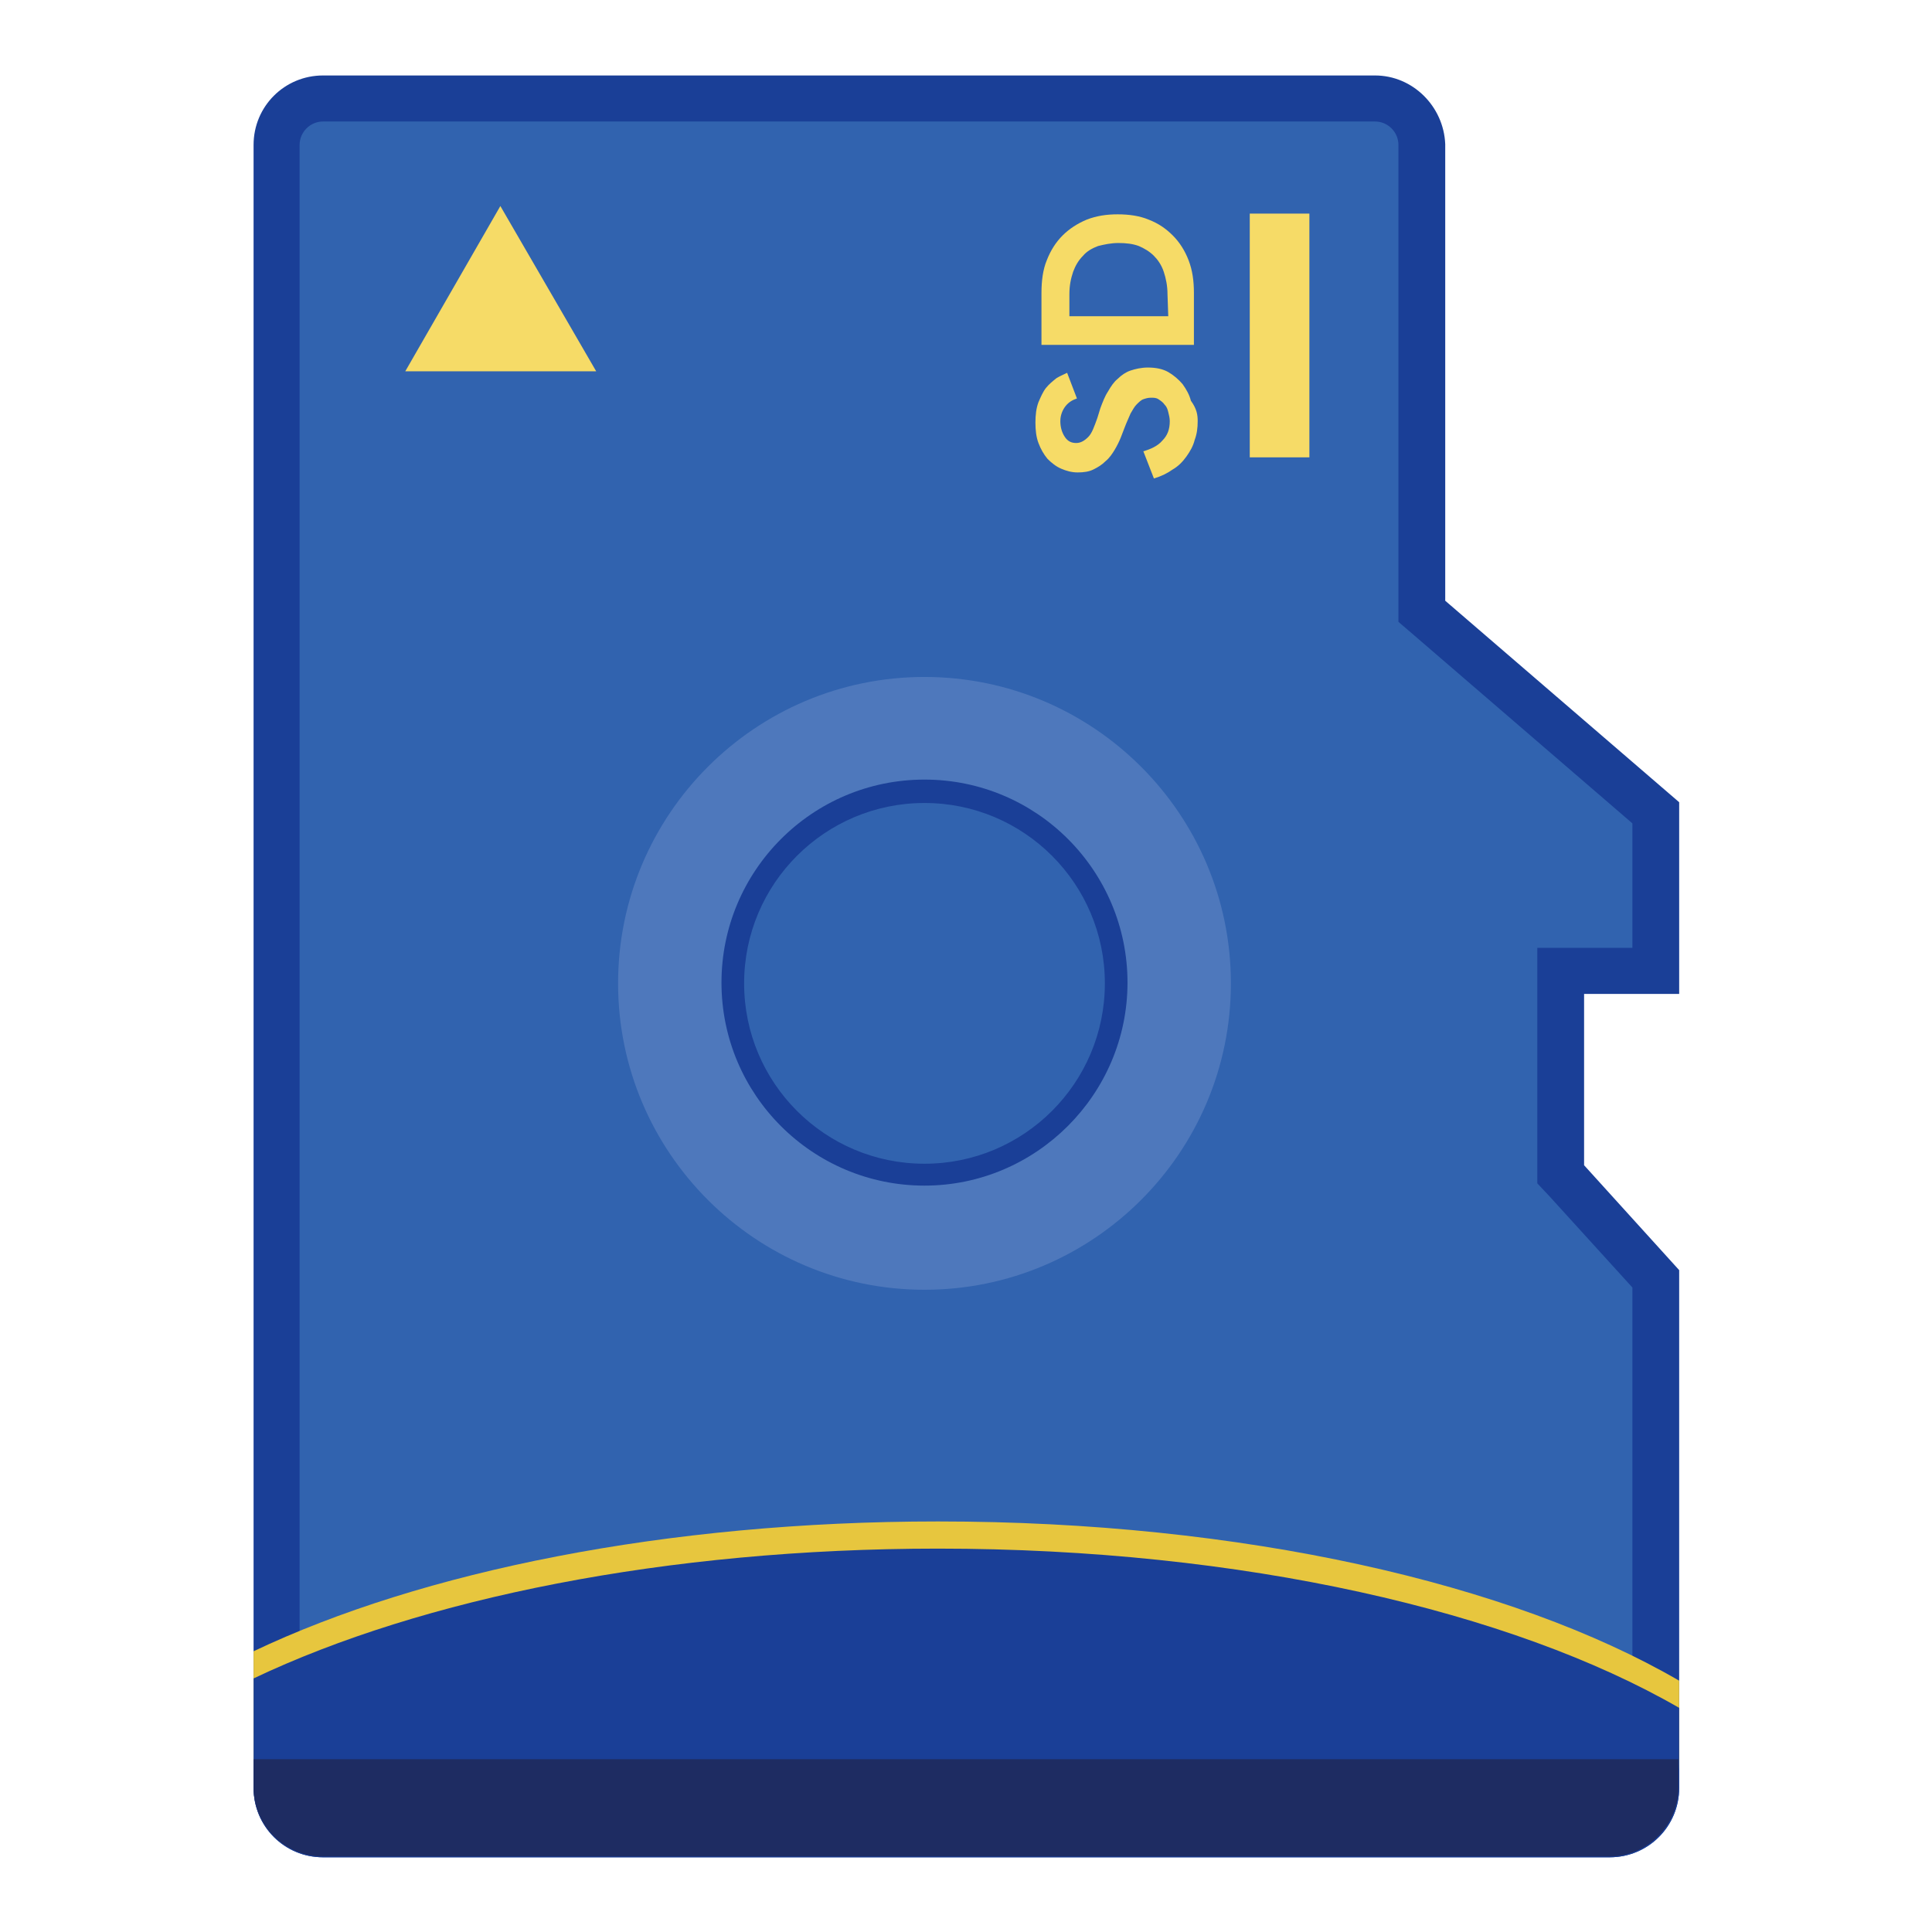
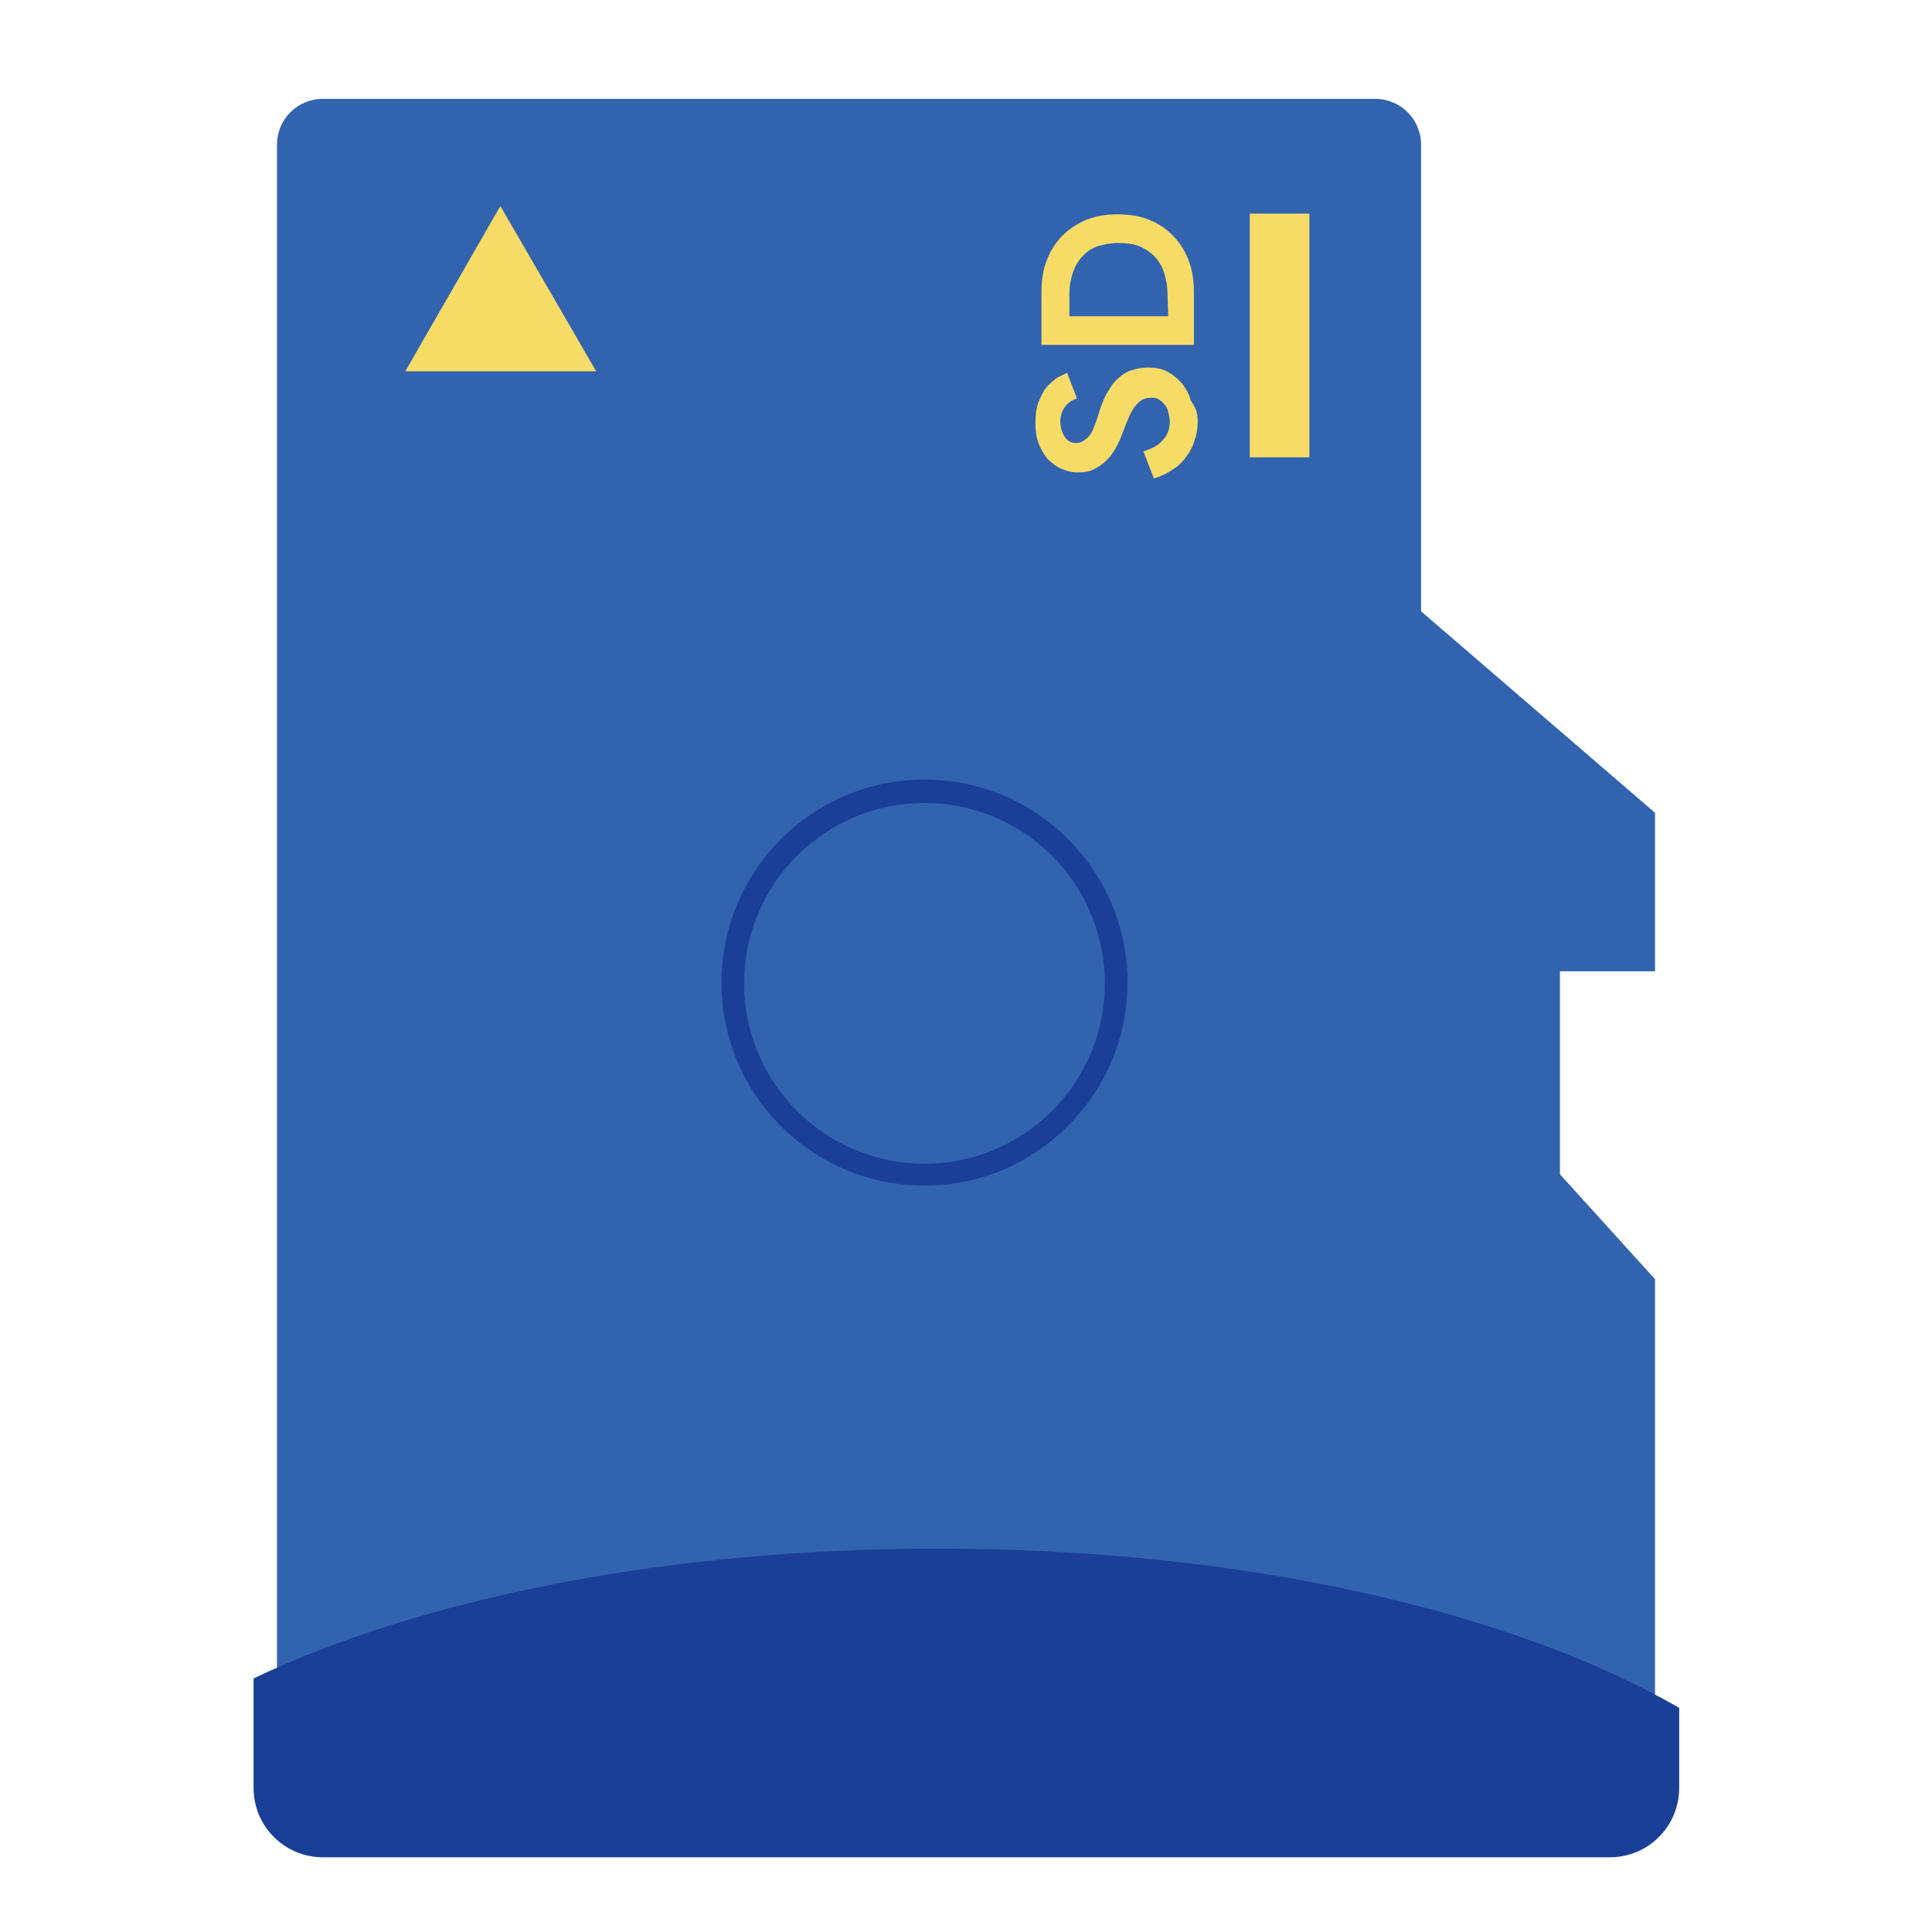
<svg xmlns="http://www.w3.org/2000/svg" version="1.1" x="0px" y="0px" viewBox="0 0 256 256" enable-background="new 0 0 256 256" xml:space="preserve">
  <g>
    <path fill="#3163af" d="M42.8,242.9c-3.4,0-6.1-2.7-6.1-6.1V19.2c0-3.4,2.7-6.1,6.1-6.1h139.4c3.4,0,6.1,2.7,6.1,6.1v61.8l31,26.7 v21h-12.6v26.9l12.6,13.9v67.4c0,3.4-2.7,6.1-6.1,6.1H42.8L42.8,242.9z" />
-     <path fill="#1a3f97" d="M182.2,16.1c1.7,0,3.1,1.4,3.1,3.1v63.2l2.1,1.8l28.9,24.9v16.5h-12.6v31.2l1.6,1.7l11,12.1v66.2 c0,1.7-1.4,3.1-3.1,3.1H42.8c-1.7,0-3.1-1.4-3.1-3.1V19.2c0-1.7,1.4-3.1,3.1-3.1H182.2 M182.2,10H42.8c-5.1,0-9.2,4.1-9.2,9.2 v217.7c0,5.1,4.1,9.2,9.2,9.2h170.5c5.1,0,9.2-4.1,9.2-9.2v-68.6l-12.6-13.9v-22.7h12.6v-25.4l-31-26.7V19.1 C191.3,14.1,187.2,10,182.2,10L182.2,10z" />
-     <path fill="#e7c63e" d="M124.3,201.6c-36,0-68.4,6.6-90.7,17.2v14.5c0,5.1,4.1,9.2,9.2,9.2h170.5c5.1,0,9.2-4.1,9.2-9.2v-10.6 C200.3,209.8,164.6,201.6,124.3,201.6L124.3,201.6z" />
    <path fill="#1a3f97" d="M124.3,205.2c-36,0-68.4,6.6-90.7,17.2v14.5c0,5.1,4.1,9.2,9.2,9.2h170.5c5.1,0,9.2-4.1,9.2-9.2v-10.6 C200.3,213.5,164.6,205.2,124.3,205.2L124.3,205.2z" />
    <path fill="#f6db67" d="M66.3,27.3L53.7,49.2H79L66.3,27.3z M158.7,55.8c0,0.9-0.1,1.7-0.4,2.5c-0.2,0.8-0.6,1.5-1.1,2.2 c-0.5,0.7-1.1,1.3-1.8,1.7c-0.7,0.5-1.5,0.9-2.5,1.2l-1.4-3.6c1-0.3,1.9-0.7,2.5-1.4c0.7-0.7,1-1.5,1-2.6c0-0.4-0.1-0.8-0.2-1.2 c-0.1-0.4-0.2-0.7-0.5-1c-0.2-0.3-0.5-0.5-0.8-0.7c-0.3-0.2-0.6-0.2-1-0.2c-0.4,0-0.7,0.1-1,0.2c-0.3,0.1-0.6,0.4-0.9,0.7 c-0.3,0.3-0.5,0.7-0.8,1.2c-0.2,0.5-0.5,1.1-0.8,1.9l-0.5,1.3c-0.2,0.5-0.5,1.1-0.8,1.6c-0.3,0.5-0.7,1.1-1.2,1.5 c-0.5,0.5-1,0.8-1.6,1.1c-0.6,0.3-1.3,0.4-2.1,0.4c-0.8,0-1.5-0.2-2.2-0.5c-0.7-0.3-1.3-0.8-1.8-1.3c-0.5-0.6-0.9-1.3-1.2-2.1 s-0.4-1.7-0.4-2.7c0-1,0.1-1.9,0.4-2.7c0.3-0.7,0.6-1.4,1-1.9c0.4-0.5,0.9-0.9,1.4-1.3c0.5-0.3,1-0.5,1.4-0.7l1.3,3.4 c-0.6,0.2-1.1,0.5-1.5,1s-0.7,1.2-0.7,2c0,0.8,0.2,1.5,0.6,2.1s0.9,0.8,1.5,0.8c0.6,0,1.1-0.3,1.6-0.8s0.8-1.4,1.2-2.5l0.4-1.3 c0.3-0.8,0.6-1.6,1-2.2c0.4-0.7,0.8-1.3,1.3-1.7c0.5-0.5,1.1-0.9,1.7-1.1c0.6-0.2,1.4-0.4,2.3-0.4c1.1,0,2,0.2,2.7,0.6 s1.4,1,1.9,1.6c0.5,0.7,0.9,1.4,1.1,2.2C158.6,54.2,158.7,55,158.7,55.8L158.7,55.8z M138,45.7v-6.9c0-1.6,0.2-3.1,0.7-4.3 c0.5-1.3,1.2-2.4,2.1-3.3s2-1.6,3.2-2.1c1.3-0.5,2.6-0.7,4.1-0.7c1.5,0,2.9,0.2,4.1,0.7c1.3,0.5,2.3,1.2,3.2,2.1 c0.9,0.9,1.6,2,2.1,3.3c0.5,1.3,0.7,2.7,0.7,4.3v6.9H138z M154.7,39c0-1.1-0.2-2.1-0.5-3c-0.3-0.9-0.8-1.6-1.3-2.1 c-0.6-0.6-1.3-1-2-1.3c-0.8-0.3-1.7-0.4-2.7-0.4c-1,0-1.9,0.2-2.7,0.4c-0.8,0.3-1.5,0.7-2,1.3c-0.6,0.6-1,1.3-1.3,2.1 c-0.3,0.9-0.5,1.8-0.5,3v2.9h13.1L154.7,39L154.7,39z M165.6,28.3h7.9v32.3h-7.9V28.3z" />
-     <path fill="#1e2c62" d="M213.2,246H42.8c-5.1,0-9.2-4.1-9.2-9.2v-3.7h188.8v3.7C222.4,241.9,218.3,246,213.2,246L213.2,246z" />
-     <path fill="#4e78bc" d="M81.9,130.3c0,22.4,18.2,40.6,40.6,40.6c22.4,0,40.6-18.2,40.6-40.6c0-22.4-18.2-40.6-40.6-40.6 C100.1,89.7,81.9,107.9,81.9,130.3z" />
    <path fill="#3163af" d="M122.5,155.6c-14,0-25.4-11.4-25.4-25.4c0-14,11.4-25.4,25.4-25.4s25.4,11.4,25.4,25.4 C147.9,144.3,136.5,155.6,122.5,155.6z" />
    <path fill="#1a3f97" d="M122.5,106.4c13.2,0,23.9,10.7,23.9,23.9c0,13.2-10.7,23.9-23.9,23.9c-13.2,0-23.9-10.7-23.9-23.9 C98.6,117.1,109.3,106.4,122.5,106.4 M122.5,103.3c-14.9,0-26.9,12.1-26.9,26.9c0,14.9,12.1,26.9,26.9,26.9s26.9-12.1,26.9-26.9 C149.4,115.4,137.4,103.3,122.5,103.3z" />
  </g>
</svg>